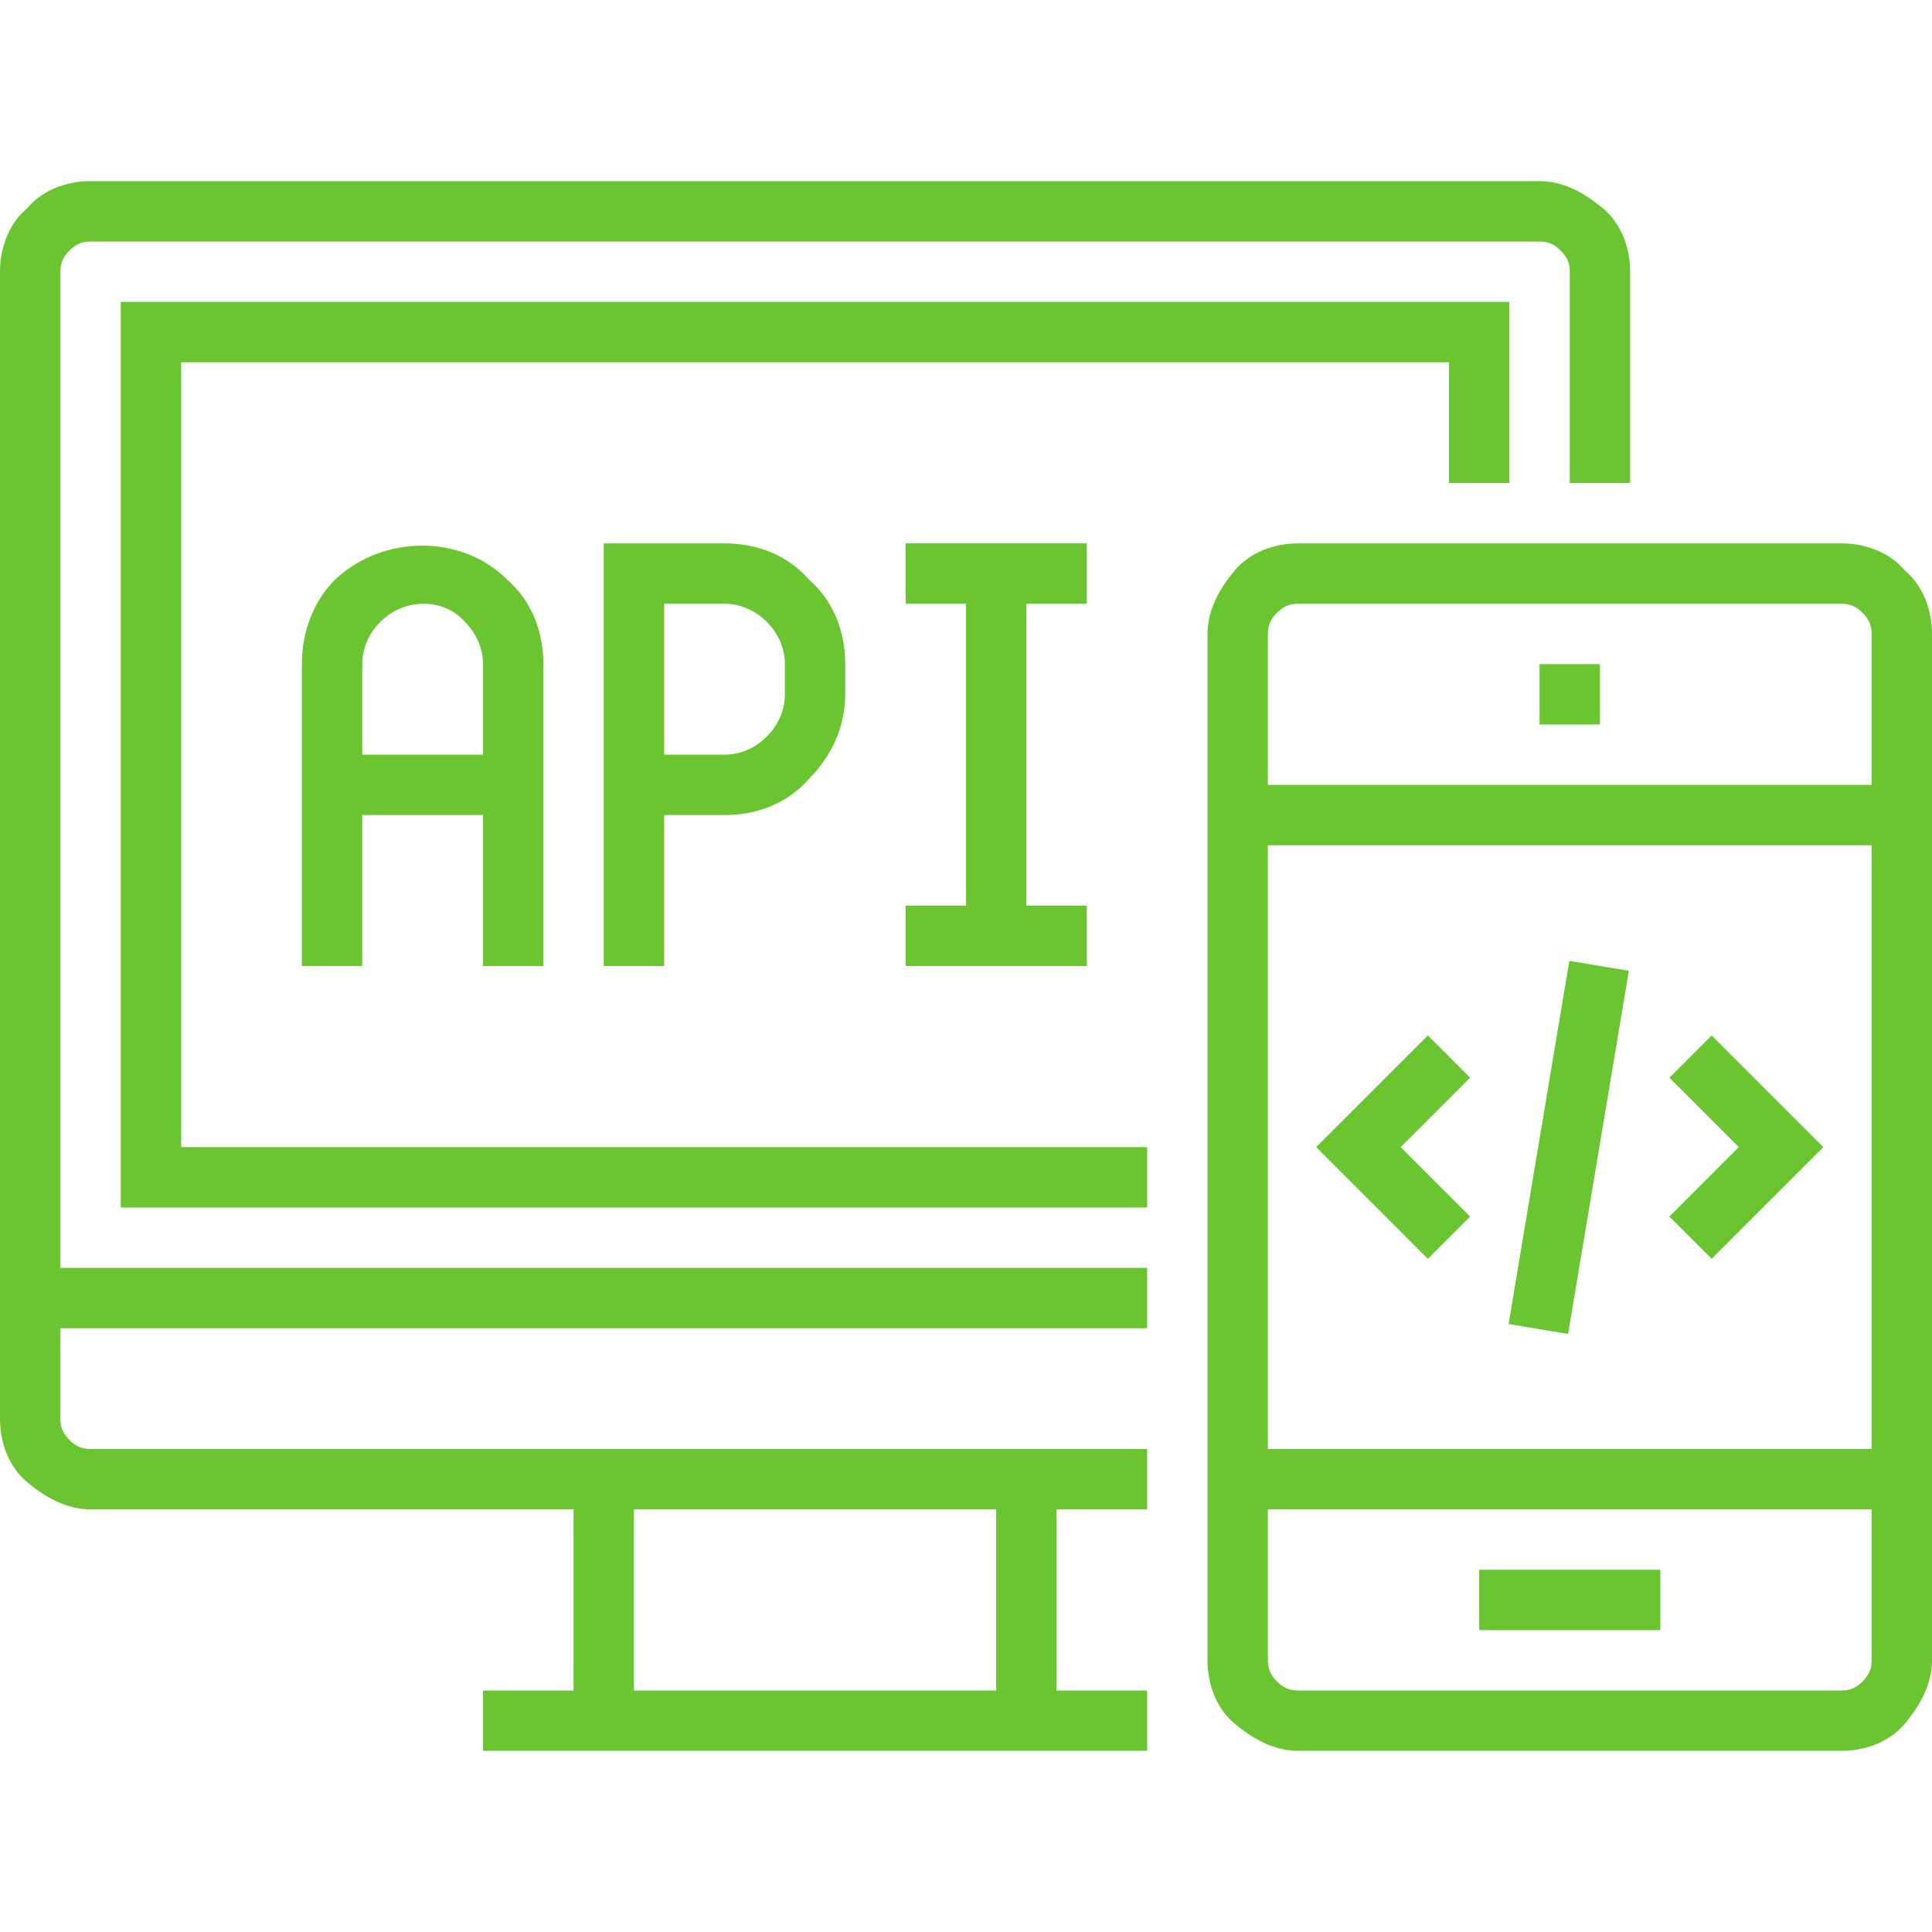
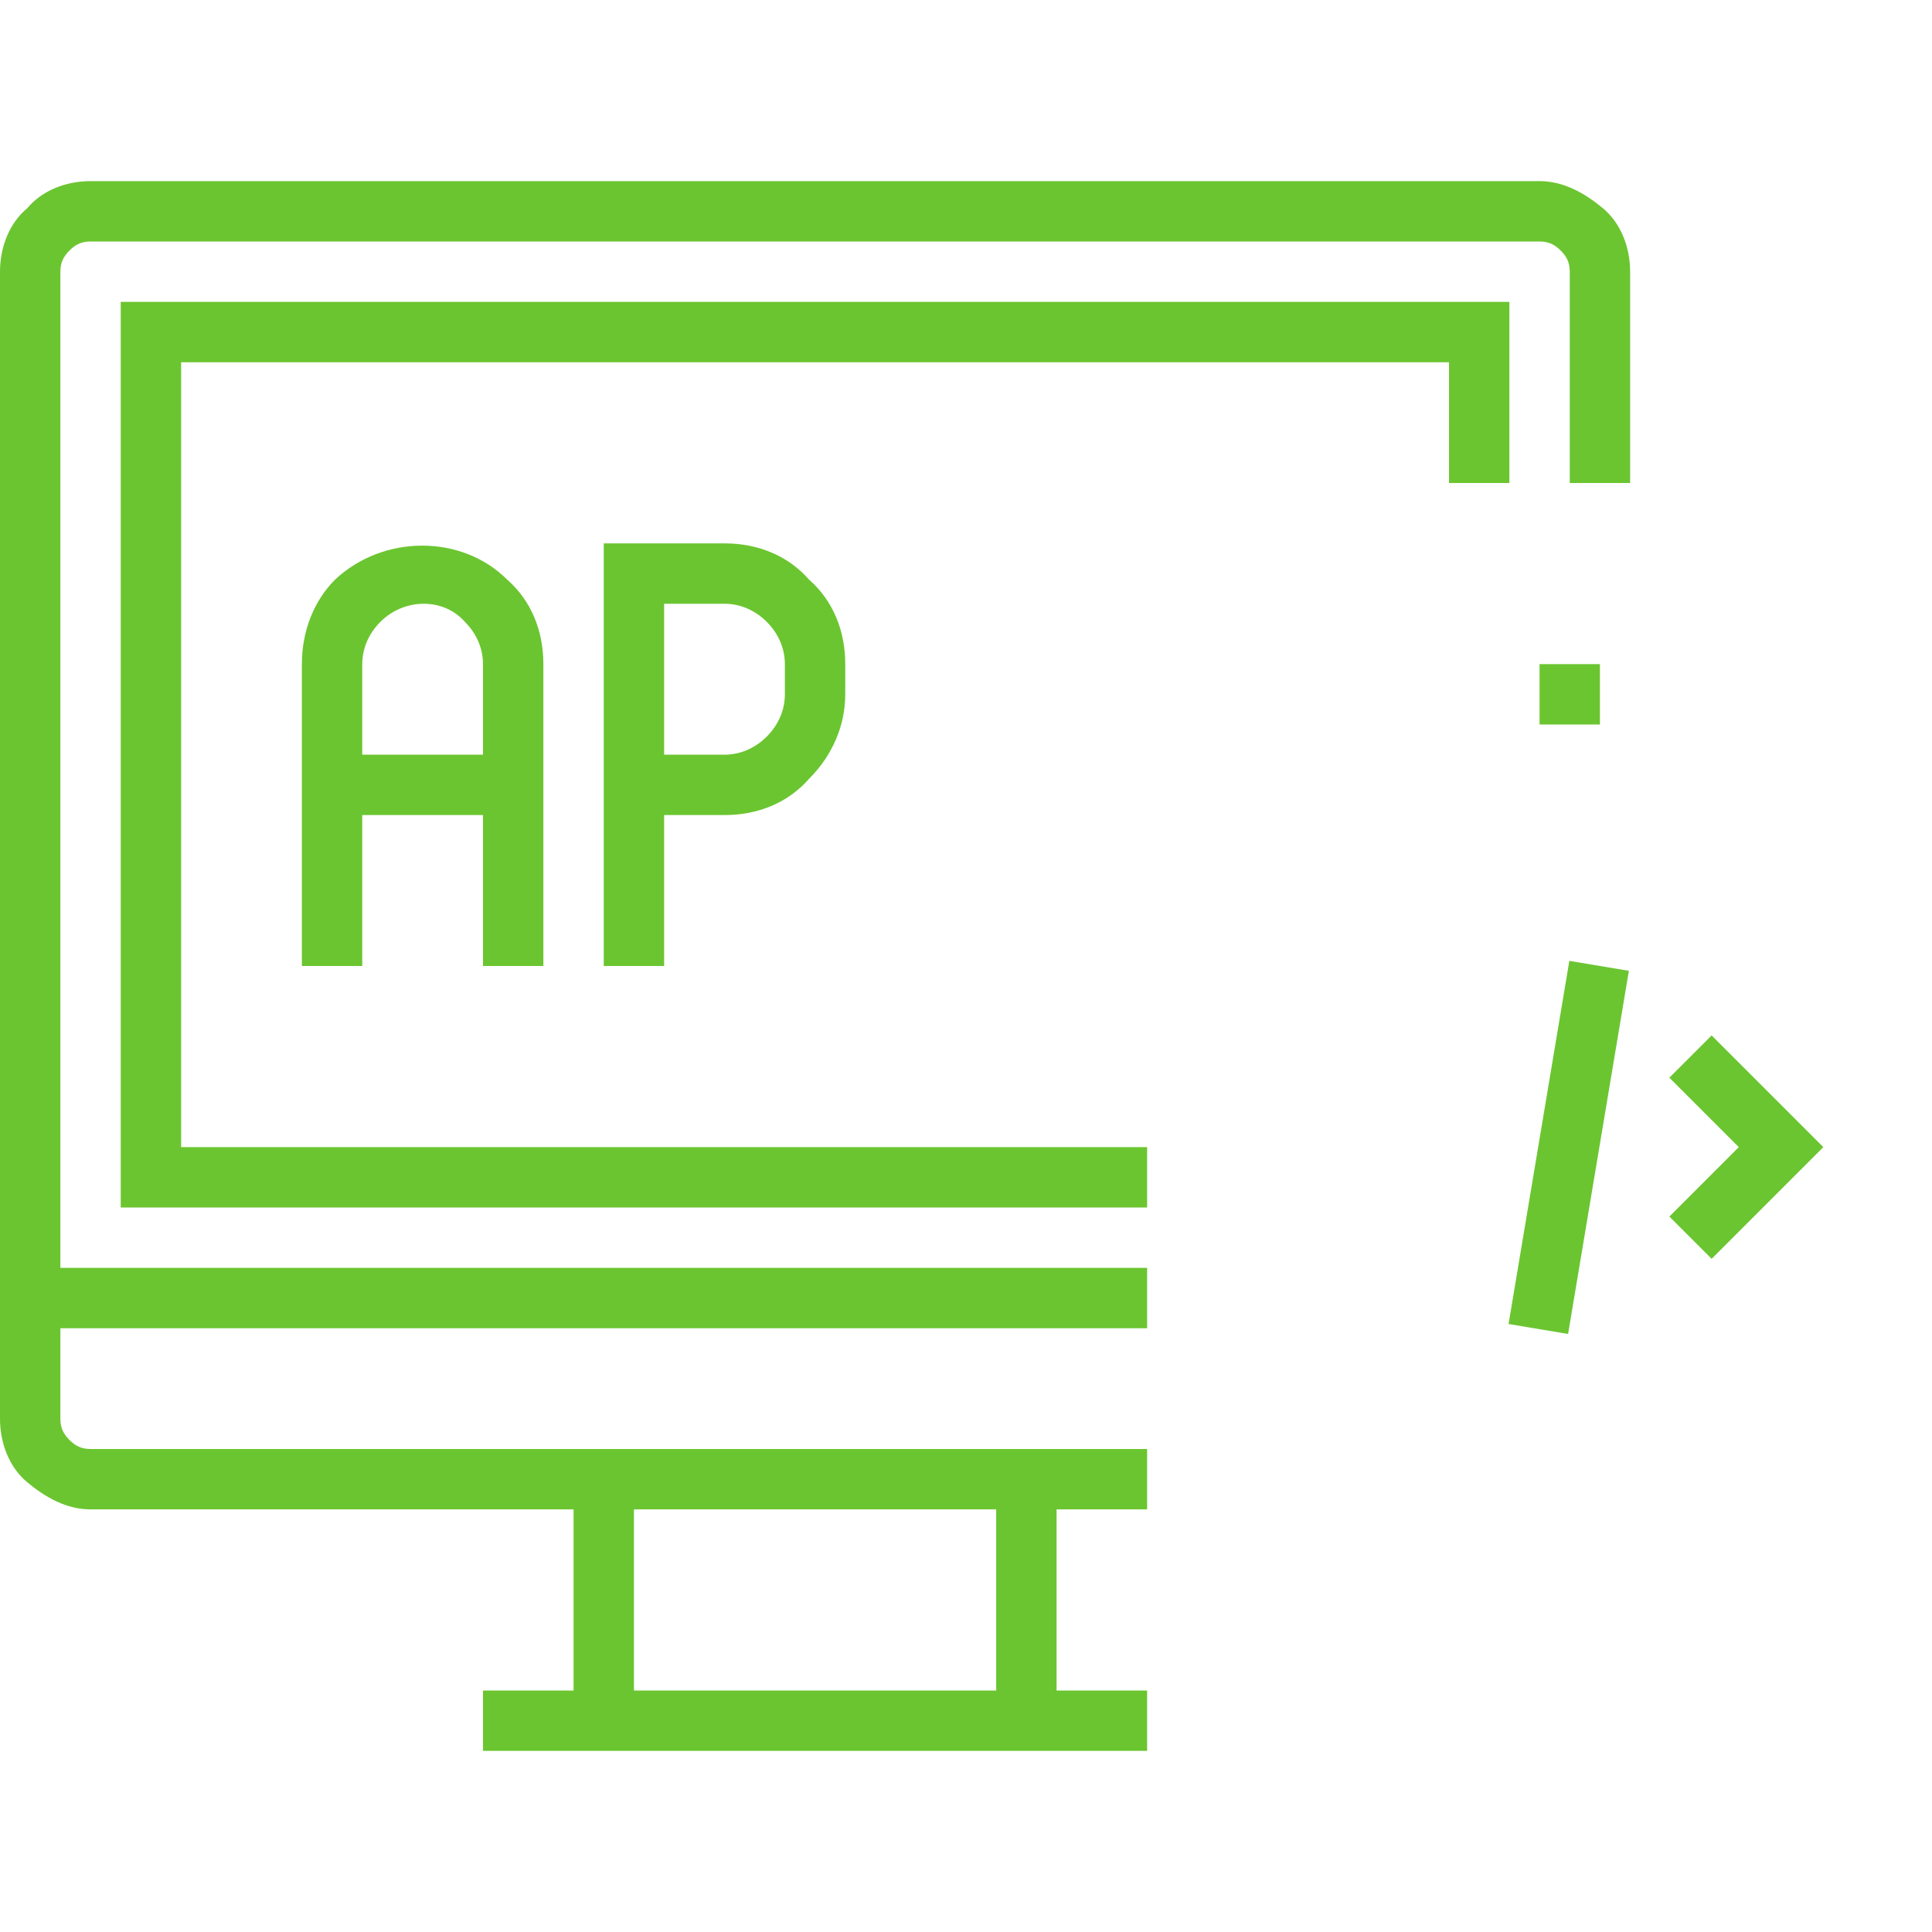
<svg xmlns="http://www.w3.org/2000/svg" version="1.1" id="Layer_1" x="0px" y="0px" viewBox="0 0 512 512" style="enable-background:new 0 0 512 512;" xml:space="preserve" width="512" height="512" class="">
  <g>
    <g>
      <g>
        <g>
          <path style="fill:#6BC530" d="M16,72c0-2.4,0.8-4,2.4-5.6C20,64.8,21.6,64,24,64h384c2.4,0,4,0.8,5.6,2.4     c1.6,1.6,2.4,3.2,2.4,5.6v56h16V72c0-6.4-2.4-12.8-7.2-16.8c-4.8-4-10.4-7.2-16.8-7.2H24c-6.4,0-12.8,2.4-16.8,7.2     C2.4,59.2,0,65.6,0,72v264v8v32c0,6.4,2.4,12.8,7.2,16.8S17.6,400,24,400h128v48h-24v16h176v-16h-24v-48h24v-16H24     c-2.4,0-4-0.8-5.6-2.4c-1.6-1.6-2.4-3.2-2.4-5.6v-24h288v-16H16V72z M168,400h96v48h-96V400z" data-original="#403E3E" class="active-path" data-old_color="#6bc530" />
          <polygon style="fill:#6BC530" points="48,96 384,96 384,128 400,128 400,80 32,80 32,320 304,320 304,304 48,304    " data-original="#403E3E" class="active-path" data-old_color="#6bc530" />
          <path style="fill:#6BC530" d="M144,256v-80c0-8.8-3.2-16.8-9.6-22.4c-12-12-32.8-12-45.6,0c-5.6,5.6-8.8,13.6-8.8,22.4v80h16     v-40h32v40H144z M96,200v-24c0-4,1.6-8,4.8-11.2c6.4-6.4,16.8-6.4,22.4,0c3.2,3.2,4.8,7.2,4.8,11.2v24H96z" data-original="#403E3E" class="active-path" data-old_color="#6bc530" />
          <path style="fill:#6BC530" d="M192,144h-16h-8h-8v112h16v-40h16c8.8,0,16.8-3.2,22.4-9.6c6.4-6.4,9.6-14.4,9.6-22.4v-8     c0-8.8-3.2-16.8-9.6-22.4C208.8,147.2,200.8,144,192,144z M208,184c0,4-1.6,8-4.8,11.2c-3.2,3.2-7.2,4.8-11.2,4.8h-16v-40h16     c4,0,8,1.6,11.2,4.8S208,172,208,176V184z" data-original="#403E3E" class="active-path" data-old_color="#6bc530" />
-           <polygon style="fill:#6BC530" points="288,160 288,144 240,144 240,160 256,160 256,240 240,240 240,256 288,256 288,240      272,240 272,160    " data-original="#403E3E" class="active-path" data-old_color="#6bc530" />
          <polygon style="fill:#6BC530" points="453.6,333.6 483.2,304 453.6,274.4 442.4,285.6 460.8,304 442.4,322.4    " data-original="#403E3E" class="active-path" data-old_color="#6bc530" />
-           <polygon style="fill:#6BC530" points="389.6,322.4 371.2,304 389.6,285.6 378.4,274.4 348.8,304 378.4,333.6    " data-original="#403E3E" class="active-path" data-old_color="#6bc530" />
          <rect x="408" y="255.217" transform="matrix(0.986 0.165 -0.165 0.986 55.713 -64.325)" style="fill:#6BC530" width="16.001" height="97.604" data-original="#403E3E" class="active-path" data-old_color="#6bc530" />
-           <path style="fill:#6BC530" d="M504.8,151.2c-4-4.8-10.4-7.2-16.8-7.2H344c-6.4,0-12.8,2.4-16.8,7.2c-4,4.8-7.2,10.4-7.2,16.8     v272c0,6.4,2.4,12.8,7.2,16.8c4.8,4,10.4,7.2,16.8,7.2h144c6.4,0,12.8-2.4,16.8-7.2c4-4.8,7.2-10.4,7.2-16.8V168     C512,161.6,509.6,155.2,504.8,151.2z M496,440c0,2.4-0.8,4-2.4,5.6c-1.6,1.6-3.2,2.4-5.6,2.4H344c-2.4,0-4-0.8-5.6-2.4     c-1.6-1.6-2.4-3.2-2.4-5.6v-40h160V440z M496,384H336V224h160V384z M496,208H336v-40c0-2.4,0.8-4,2.4-5.6     c1.6-1.6,3.2-2.4,5.6-2.4h144c2.4,0,4,0.8,5.6,2.4c1.6,1.6,2.4,3.2,2.4,5.6V208z" data-original="#403E3E" class="active-path" data-old_color="#6bc530" />
-           <rect x="392" y="416" style="fill:#6BC530" width="48" height="16" data-original="#403E3E" class="active-path" data-old_color="#6bc530" />
          <rect x="408" y="176" style="fill:#6BC530" width="16" height="16" data-original="#403E3E" class="active-path" data-old_color="#6bc530" />
        </g>
      </g>
    </g>
  </g>
</svg>